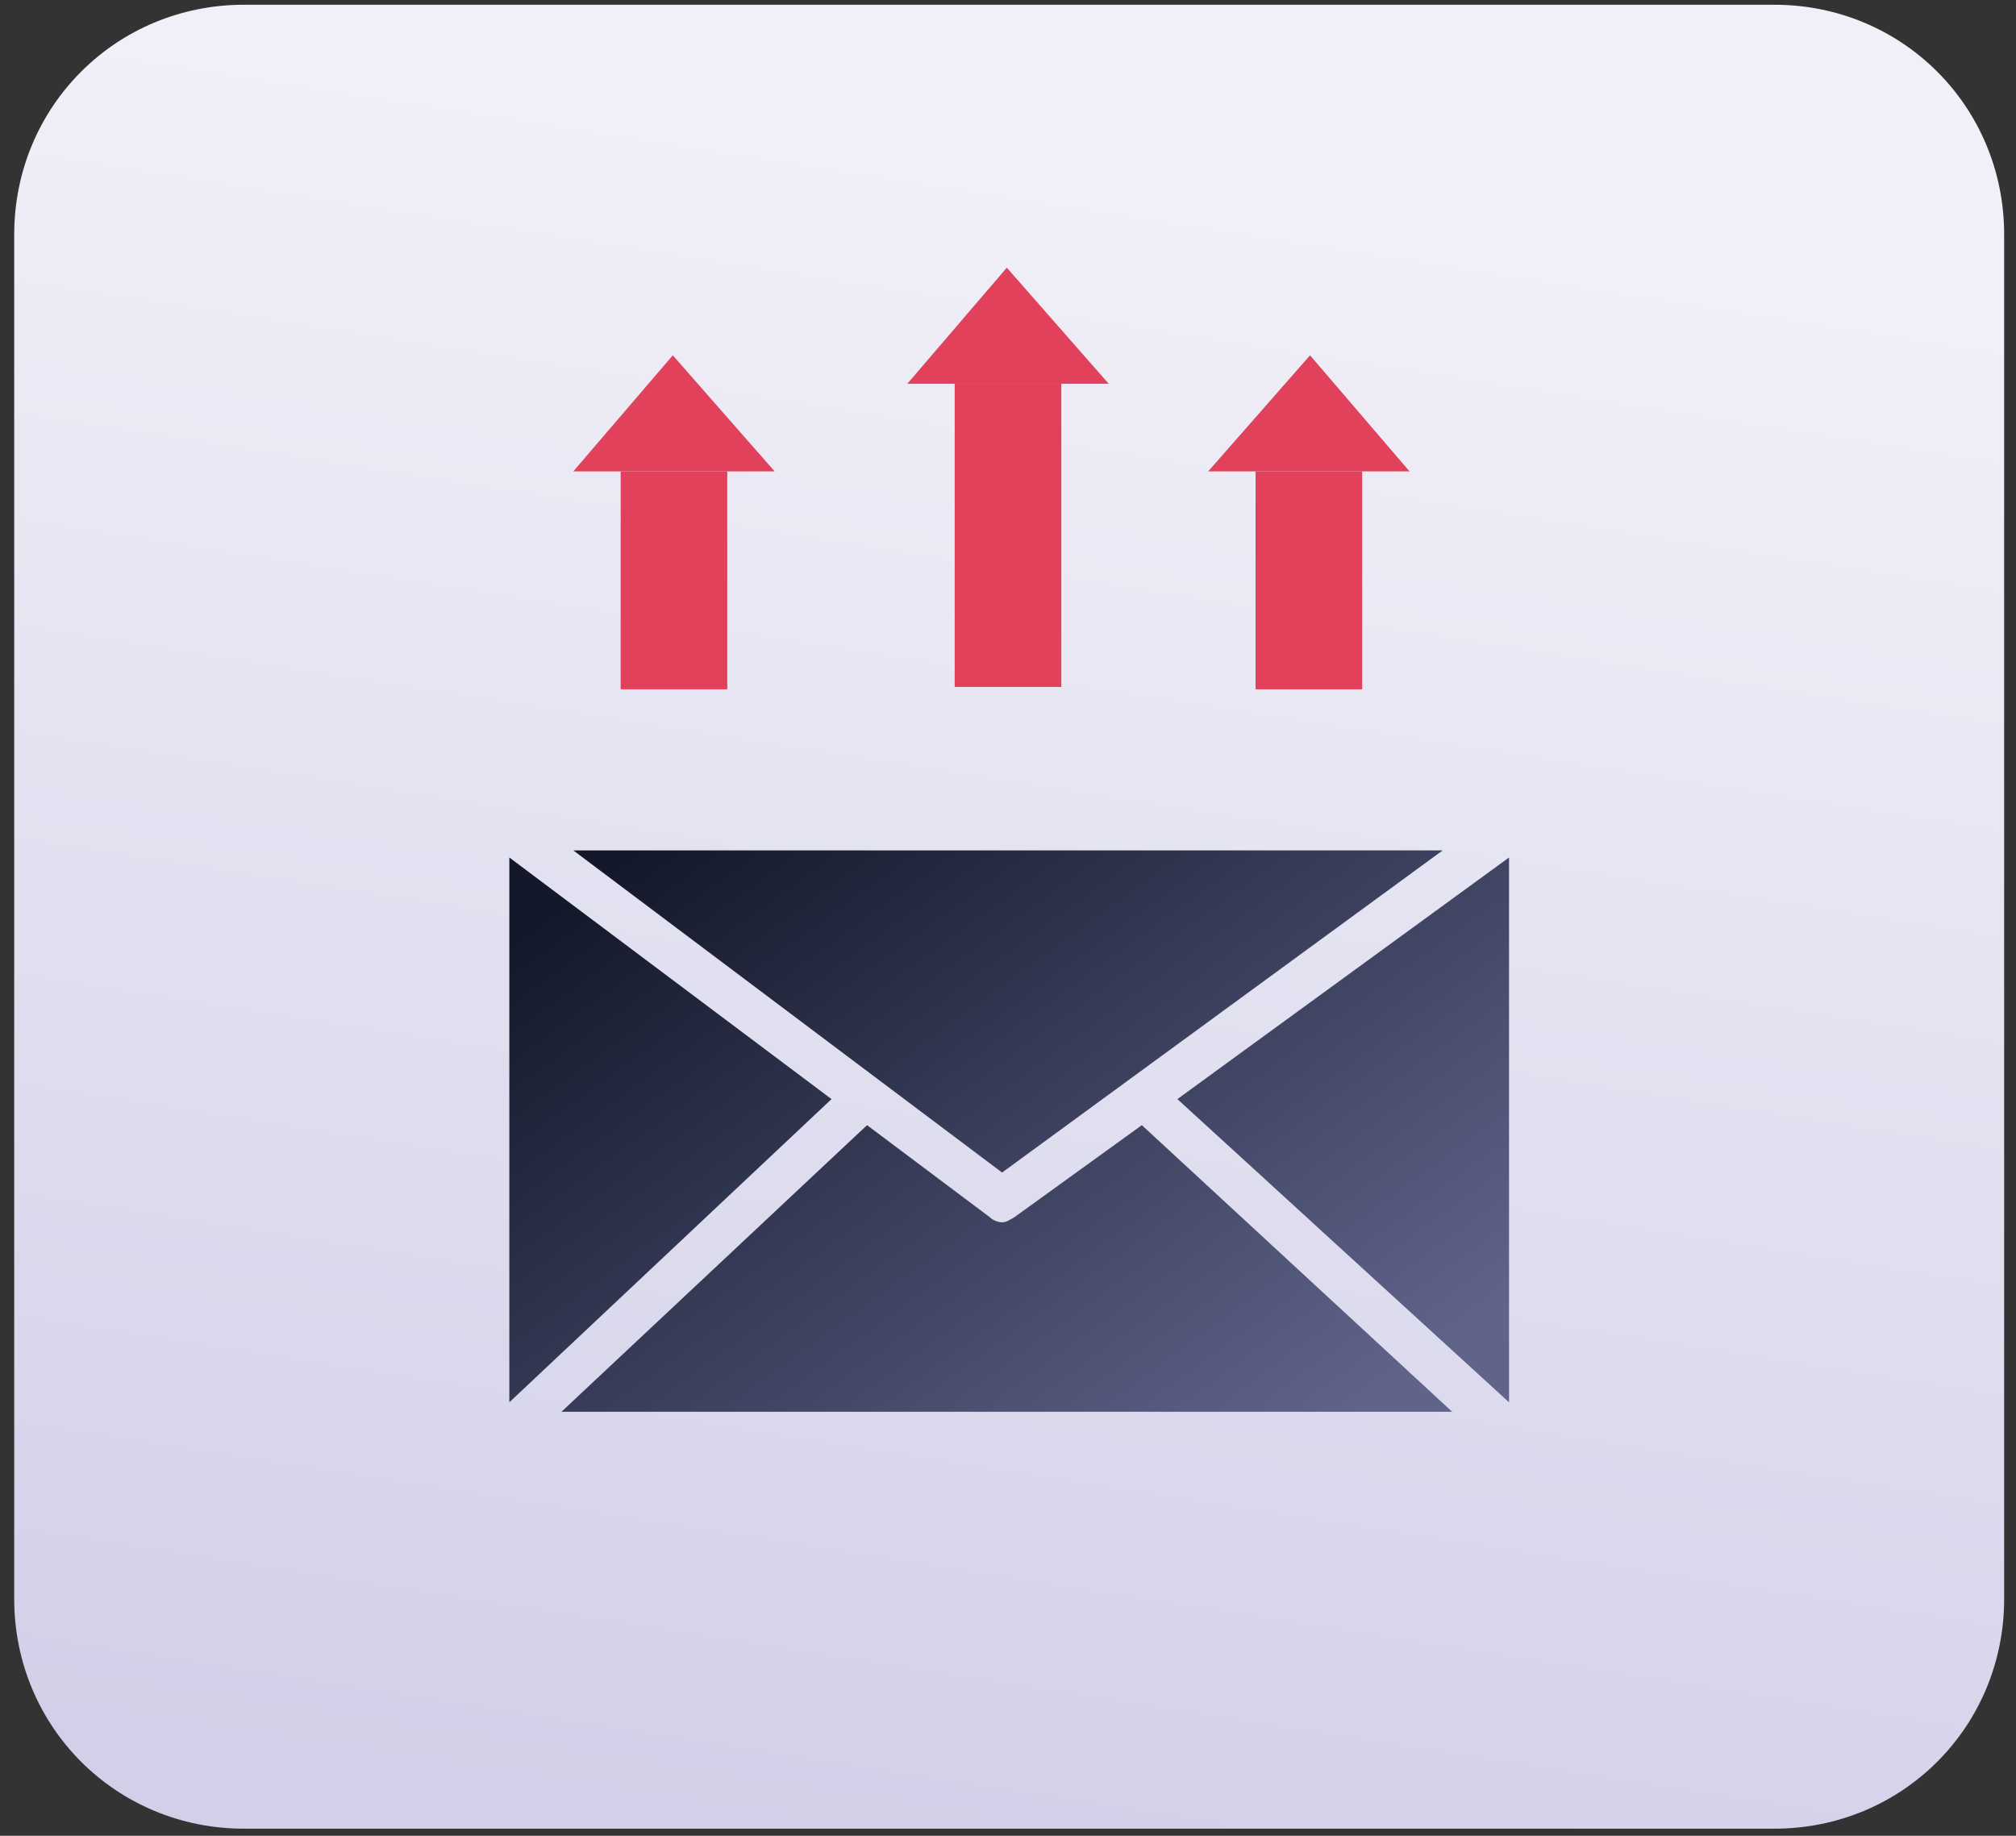
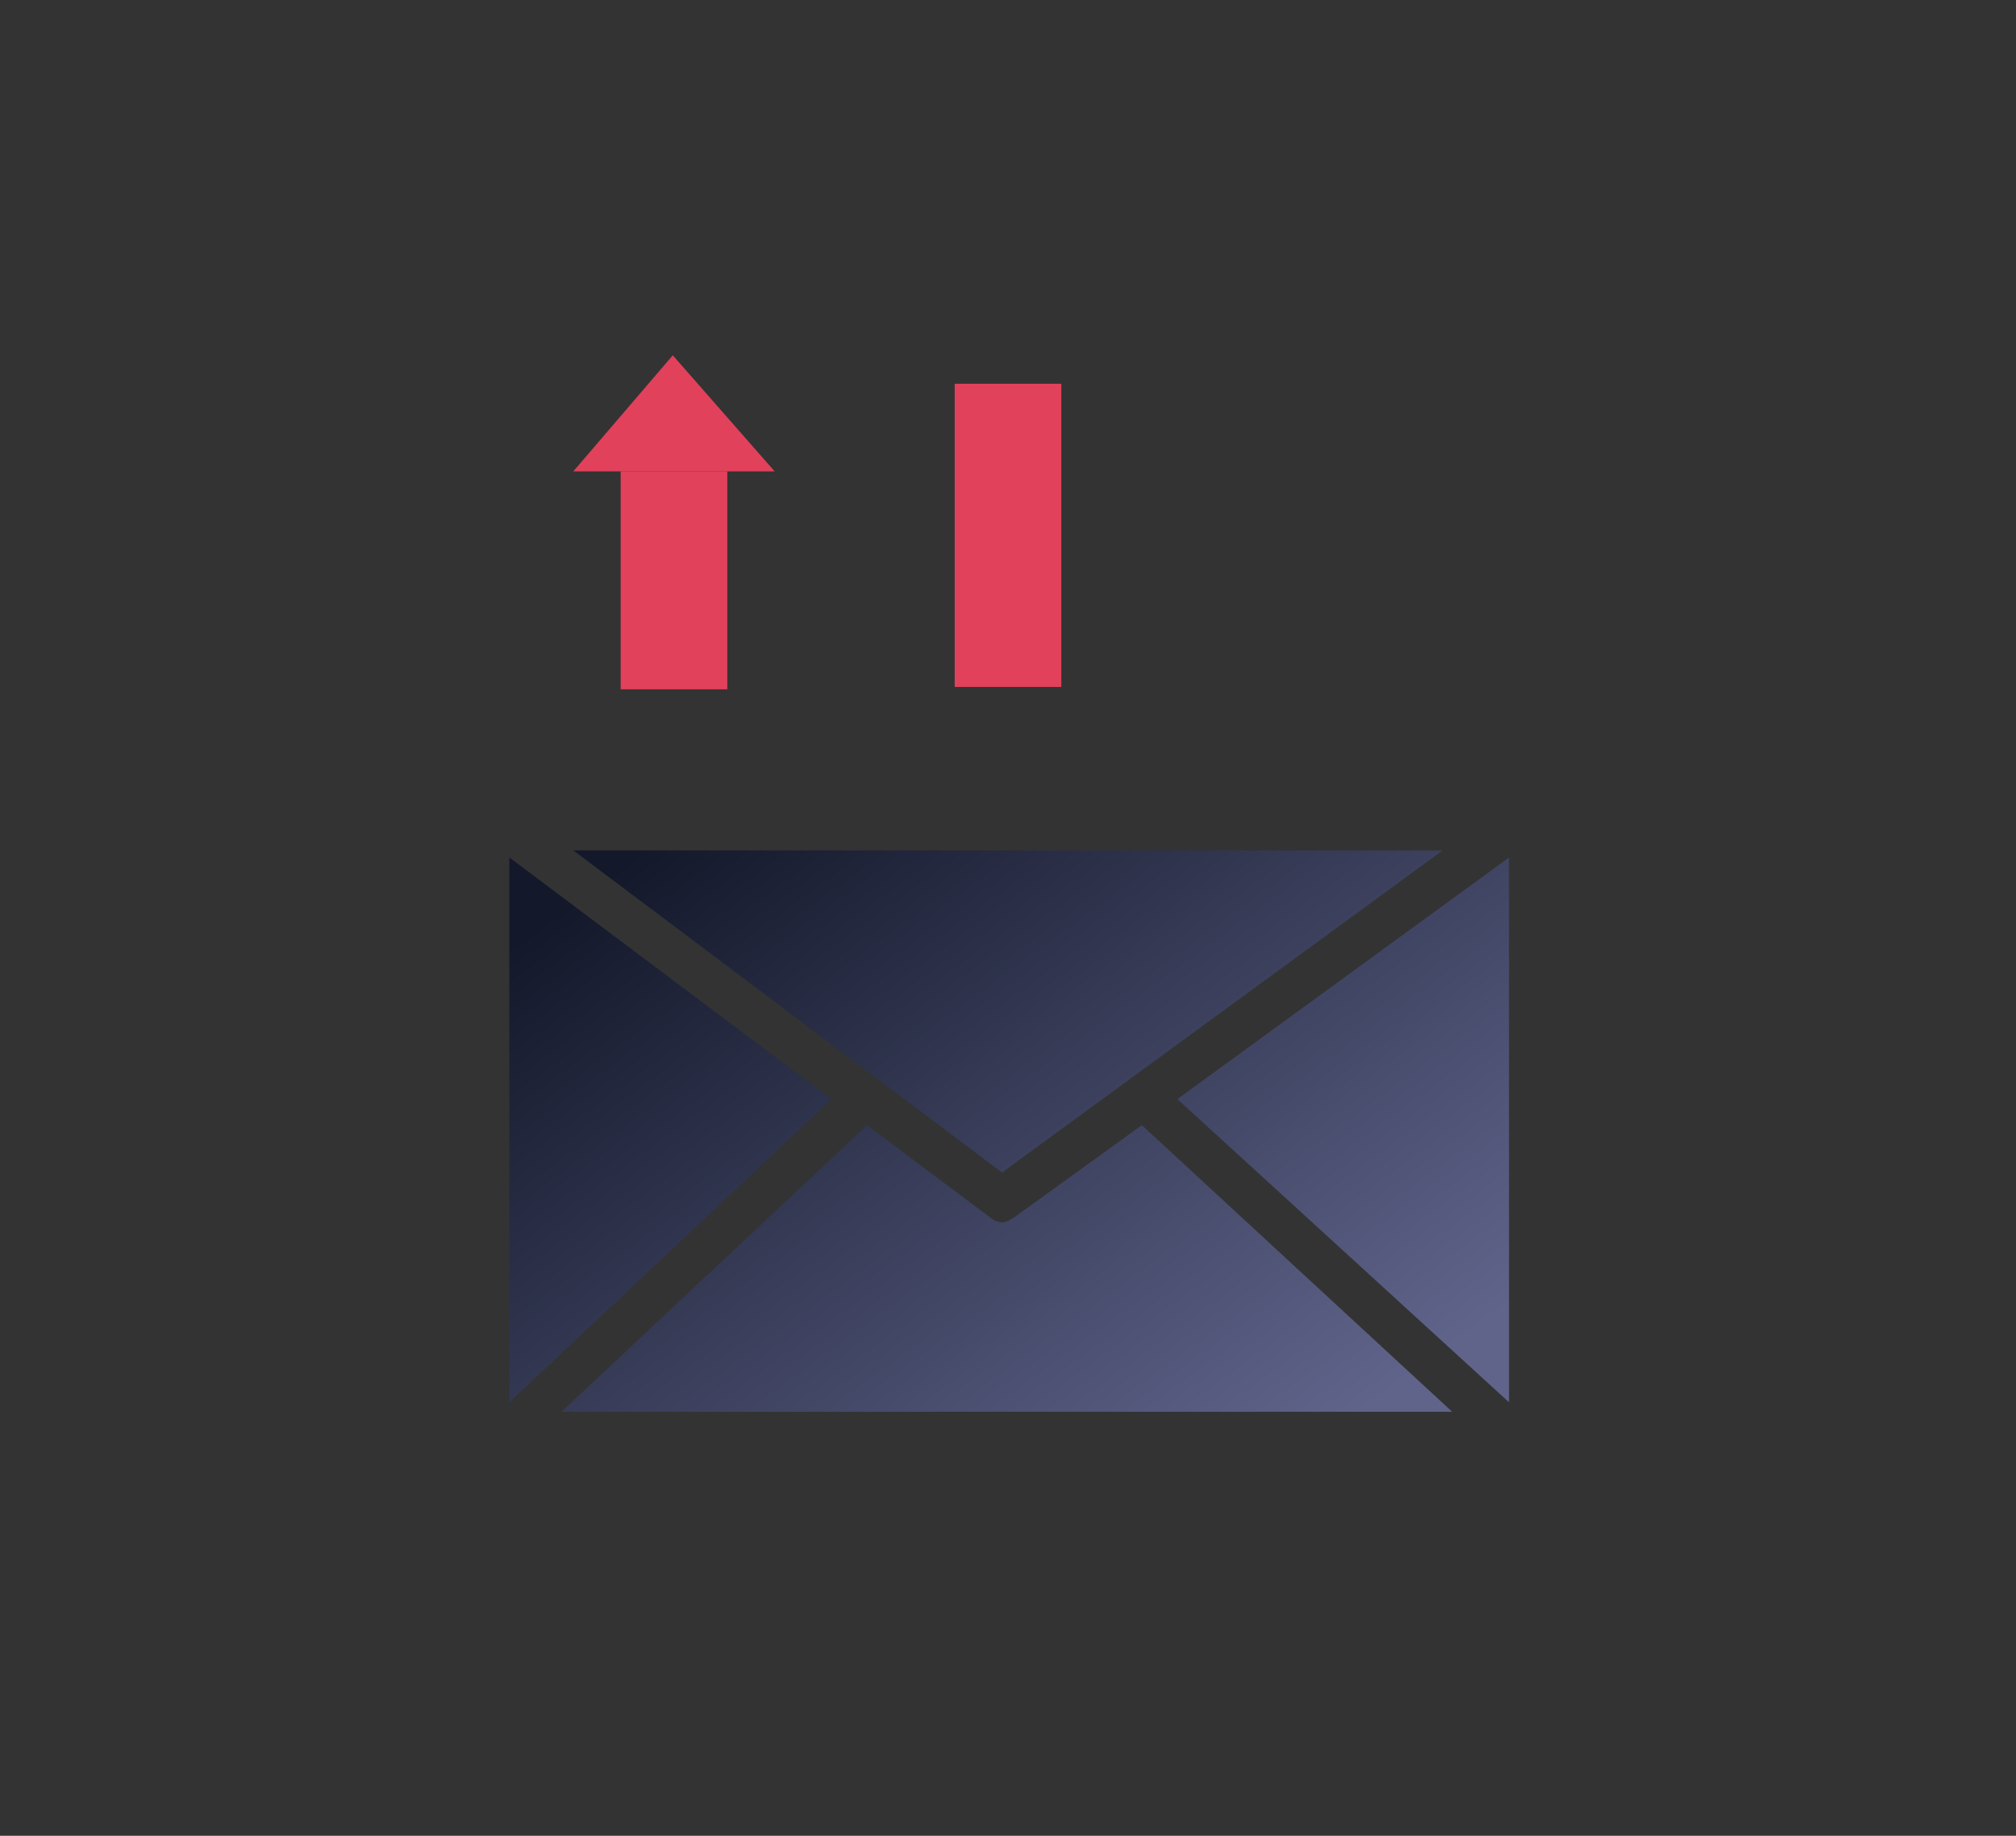
<svg xmlns="http://www.w3.org/2000/svg" version="1.1" id="Layer_1" x="0px" y="0px" viewBox="0 0 85.1 77.5" style="enable-background:new 0 0 85.1 77.5;" xml:space="preserve">
  <rect x="0" y="0" width="85.1" height="77.5" fill="#333333" stroke="none" />
  <style type="text/css">
	.st0{fill:url(#SVGID_1_);}
	.st1{fill:url(#SVGID_2_);}
	.st2{fill:url(#SVGID_3_);}
	.st3{fill:url(#SVGID_4_);}
	.st4{fill:url(#SVGID_5_);}
	.st5{fill:#E2415B;}
</style>
  <g>
    <g>
      <linearGradient id="SVGID_1_" gradientUnits="userSpaceOnUse" x1="36.386" y1="78.061" x2="47.386" y2="8.061">
        <stop offset="0" style="stop-color:#D2D0E8" />
        <stop offset="1" style="stop-color:#F1F0F8" />
      </linearGradient>
-       <path class="st0" d="M74.9,77.2l-64.6,0c-5.4,0-9.7-4.3-9.7-9.7l0-57.6c0-5.4,4.3-9.7,9.7-9.7l64.6,0c5.4,0,9.7,4.3,9.7,9.7    l0,57.6C84.6,72.9,80.3,77.2,74.9,77.2z" />
    </g>
    <g>
      <g>
        <linearGradient id="SVGID_2_" gradientUnits="userSpaceOnUse" x1="19.813" y1="41.202" x2="41.688" y2="71.202">
          <stop offset="0" style="stop-color:#13182A" />
          <stop offset="1" style="stop-color:#60648B" />
        </linearGradient>
        <polygon class="st1" points="21.5,36.2 21.5,59.2 35.1,46.4    " />
        <linearGradient id="SVGID_3_" gradientUnits="userSpaceOnUse" x1="25.907" y1="36.758" x2="47.782" y2="66.758">
          <stop offset="0" style="stop-color:#13182A" />
          <stop offset="1" style="stop-color:#60648B" />
        </linearGradient>
        <path class="st2" d="M42.8,51.4c-0.2,0.1-0.3,0.2-0.5,0.2c-0.2,0-0.4-0.1-0.5-0.2l-5.2-3.9L23.7,59.6h37.6L48.2,47.5L42.8,51.4z" />
        <linearGradient id="SVGID_4_" gradientUnits="userSpaceOnUse" x1="37.15" y1="28.56" x2="59.025" y2="58.56">
          <stop offset="0" style="stop-color:#13182A" />
          <stop offset="1" style="stop-color:#60648B" />
        </linearGradient>
        <polygon class="st3" points="24.2,35.9 42.3,49.5 60.9,35.9    " />
        <linearGradient id="SVGID_5_" gradientUnits="userSpaceOnUse" x1="43.84" y1="23.681" x2="65.716" y2="53.681">
          <stop offset="0" style="stop-color:#13182A" />
          <stop offset="1" style="stop-color:#60648B" />
        </linearGradient>
        <polygon class="st4" points="49.7,46.4 63.7,59.2 63.7,36.2    " />
      </g>
    </g>
    <g>
      <rect x="40.3" y="16.2" class="st5" width="4.5" height="12.8" />
-       <polygon class="st5" points="46.8,16.2 38.3,16.2 42.5,11.3   " />
    </g>
    <g>
      <rect x="26.2" y="19.9" class="st5" width="4.5" height="9.2" />
      <polygon class="st5" points="32.7,19.9 24.2,19.9 28.4,15   " />
    </g>
    <g>
-       <rect x="53" y="19.9" class="st5" width="4.5" height="9.2" />
-       <polygon class="st5" points="59.5,19.9 51,19.9 55.3,15   " />
-     </g>
+       </g>
  </g>
</svg>